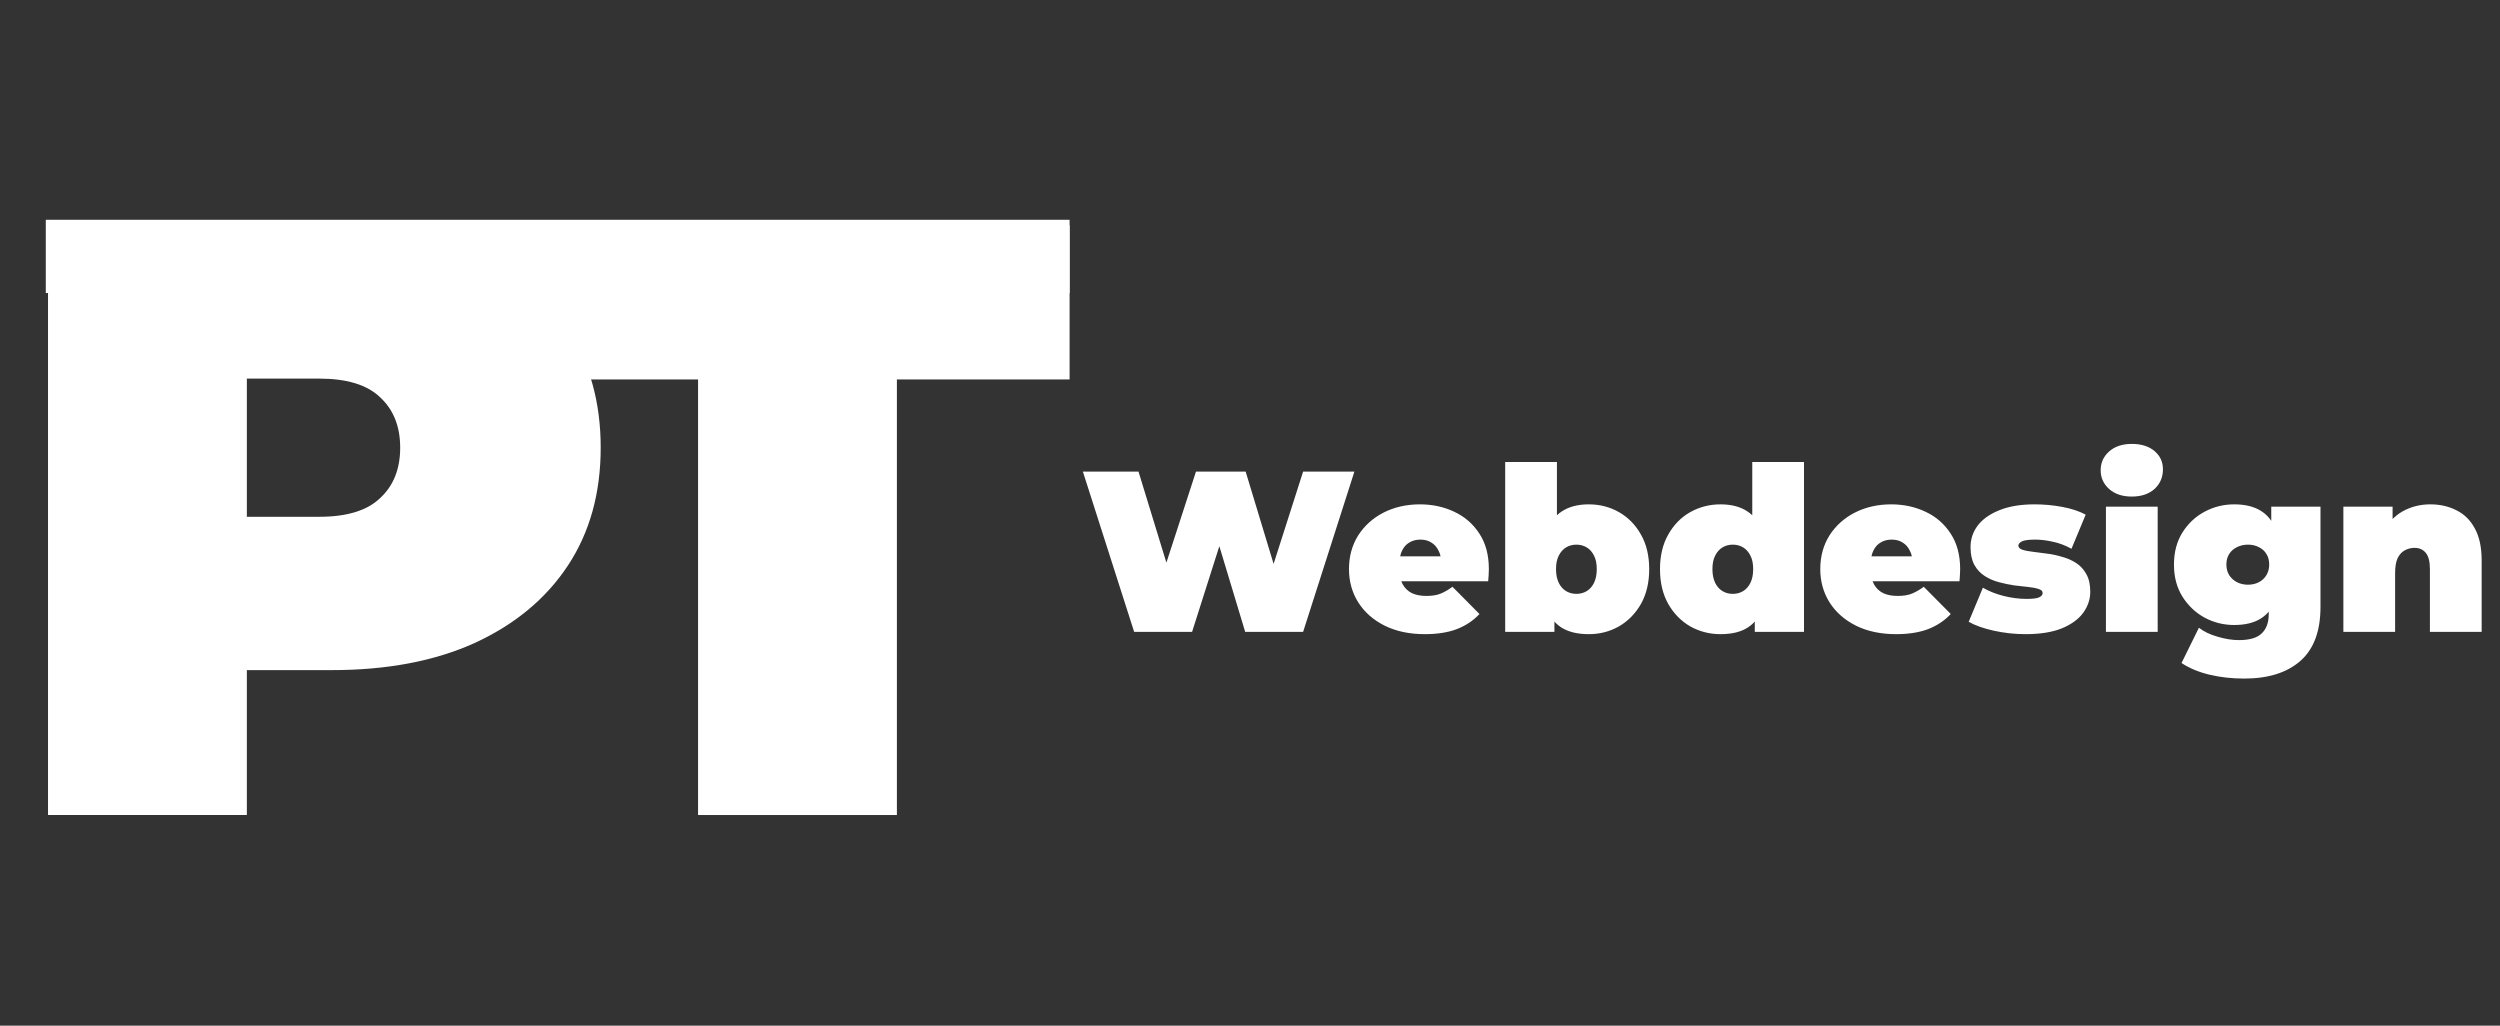
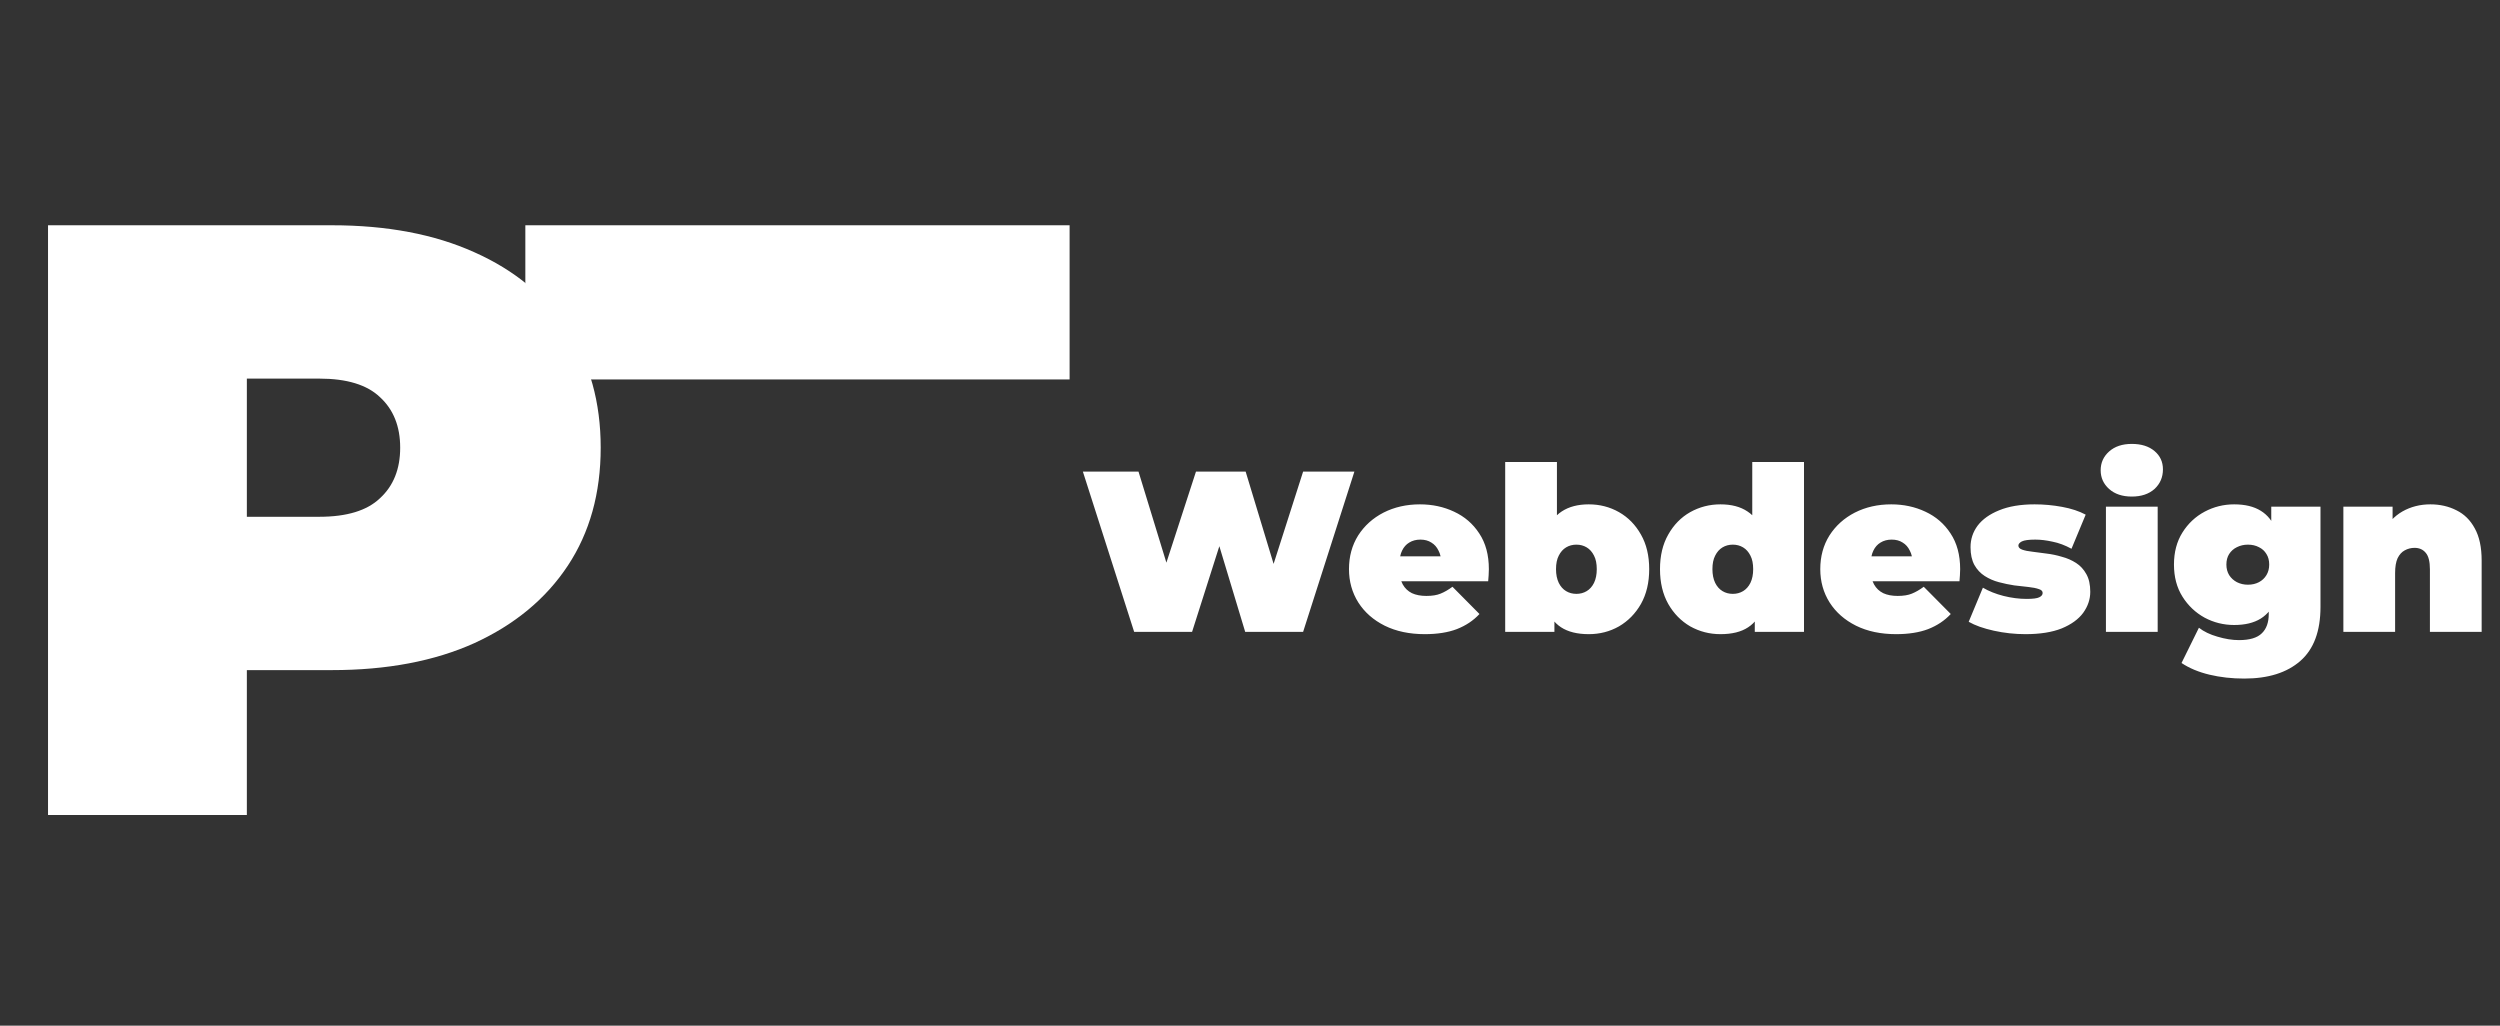
<svg xmlns="http://www.w3.org/2000/svg" width="273" height="112" viewBox="0 0 273 112" fill="none">
  <rect x="0" y="0" width="273" height="112" fill="#333333" stroke="none" />
  <path d="M5.244 89V24.6H36.248C42.259 24.6 47.441 25.581 51.796 27.544C56.212 29.507 59.616 32.328 62.008 36.008C64.4 39.627 65.596 43.92 65.596 48.888C65.596 53.856 64.4 58.149 62.008 61.768C59.616 65.387 56.212 68.208 51.796 70.232C47.441 72.195 42.259 73.176 36.248 73.176H17.296L26.956 63.884V89H5.244ZM26.956 66.276L17.296 56.432H34.868C37.873 56.432 40.081 55.757 41.492 54.408C42.964 53.059 43.7 51.219 43.7 48.888C43.7 46.557 42.964 44.717 41.492 43.368C40.081 42.019 37.873 41.344 34.868 41.344H17.296L26.956 31.5V66.276Z" fill="white" />
-   <path d="M76.228 89V41.436H57.368V24.6H116.8V41.436H97.94V89H76.228Z" fill="white" />
-   <rect x="5" y="24" width="111.8" height="8" fill="white" />
+   <path d="M76.228 89V41.436H57.368V24.6H116.8V41.436H97.94H76.228Z" fill="white" />
  <path d="M123.85 69L118.25 51.5H124.325L128.85 66.275H125.8L130.6 51.5H136.025L140.5 66.275H137.575L142.3 51.5H147.9L142.3 69H135.975L132.325 56.9H134.025L130.175 69H123.85ZM155.584 69.25C153.918 69.25 152.459 68.942 151.209 68.325C149.976 67.708 149.018 66.867 148.334 65.8C147.651 64.717 147.309 63.5 147.309 62.15C147.309 60.767 147.643 59.542 148.309 58.475C148.993 57.408 149.918 56.575 151.084 55.975C152.268 55.375 153.593 55.075 155.059 55.075C156.409 55.075 157.651 55.342 158.784 55.875C159.934 56.408 160.851 57.2 161.534 58.25C162.234 59.3 162.584 60.6 162.584 62.15C162.584 62.35 162.576 62.575 162.559 62.825C162.543 63.058 162.526 63.275 162.509 63.475H151.984V60.75H159.509L157.384 61.475C157.384 60.942 157.284 60.492 157.084 60.125C156.901 59.742 156.643 59.45 156.309 59.25C155.976 59.033 155.576 58.925 155.109 58.925C154.643 58.925 154.234 59.033 153.884 59.25C153.551 59.45 153.293 59.742 153.109 60.125C152.926 60.492 152.834 60.942 152.834 61.475V62.325C152.834 62.908 152.951 63.408 153.184 63.825C153.418 64.242 153.751 64.558 154.184 64.775C154.618 64.975 155.143 65.075 155.759 65.075C156.393 65.075 156.909 64.992 157.309 64.825C157.726 64.658 158.159 64.408 158.609 64.075L161.559 67.05C160.893 67.767 160.068 68.317 159.084 68.7C158.118 69.067 156.951 69.25 155.584 69.25ZM173.492 69.25C172.242 69.25 171.234 69 170.467 68.5C169.701 68 169.142 67.225 168.792 66.175C168.459 65.125 168.292 63.783 168.292 62.15C168.292 60.533 168.476 59.208 168.842 58.175C169.209 57.125 169.776 56.35 170.542 55.85C171.326 55.333 172.309 55.075 173.492 55.075C174.692 55.075 175.792 55.358 176.792 55.925C177.792 56.492 178.592 57.308 179.192 58.375C179.792 59.425 180.092 60.683 180.092 62.15C180.092 63.617 179.792 64.883 179.192 65.95C178.592 67 177.792 67.817 176.792 68.4C175.792 68.967 174.692 69.25 173.492 69.25ZM164.367 69V50.45H170.017V57.15L169.767 62.15L169.742 67.15V69H164.367ZM172.142 64.85C172.559 64.85 172.934 64.75 173.267 64.55C173.601 64.35 173.867 64.05 174.067 63.65C174.267 63.233 174.367 62.733 174.367 62.15C174.367 61.55 174.267 61.058 174.067 60.675C173.867 60.275 173.601 59.975 173.267 59.775C172.934 59.575 172.559 59.475 172.142 59.475C171.726 59.475 171.351 59.575 171.017 59.775C170.684 59.975 170.417 60.275 170.217 60.675C170.017 61.058 169.917 61.55 169.917 62.15C169.917 62.733 170.017 63.233 170.217 63.65C170.417 64.05 170.684 64.35 171.017 64.55C171.351 64.75 171.726 64.85 172.142 64.85ZM187.872 69.25C186.689 69.25 185.589 68.967 184.572 68.4C183.572 67.817 182.772 67 182.172 65.95C181.572 64.883 181.272 63.617 181.272 62.15C181.272 60.683 181.572 59.425 182.172 58.375C182.772 57.308 183.572 56.492 184.572 55.925C185.589 55.358 186.689 55.075 187.872 55.075C189.072 55.075 190.055 55.333 190.822 55.85C191.589 56.35 192.155 57.125 192.522 58.175C192.889 59.208 193.072 60.533 193.072 62.15C193.072 63.783 192.897 65.125 192.547 66.175C192.214 67.225 191.664 68 190.897 68.5C190.147 69 189.139 69.25 187.872 69.25ZM189.222 64.85C189.639 64.85 190.014 64.75 190.347 64.55C190.68 64.35 190.947 64.05 191.147 63.65C191.347 63.233 191.447 62.733 191.447 62.15C191.447 61.55 191.347 61.058 191.147 60.675C190.947 60.275 190.68 59.975 190.347 59.775C190.014 59.575 189.639 59.475 189.222 59.475C188.805 59.475 188.43 59.575 188.097 59.775C187.764 59.975 187.497 60.275 187.297 60.675C187.097 61.058 186.997 61.55 186.997 62.15C186.997 62.733 187.097 63.233 187.297 63.65C187.497 64.05 187.764 64.35 188.097 64.55C188.43 64.75 188.805 64.85 189.222 64.85ZM191.622 69V67.15L191.597 62.15L191.347 57.15V50.45H196.997V69H191.622ZM207.049 69.25C205.382 69.25 203.924 68.942 202.674 68.325C201.441 67.708 200.482 66.867 199.799 65.8C199.116 64.717 198.774 63.5 198.774 62.15C198.774 60.767 199.107 59.542 199.774 58.475C200.457 57.408 201.382 56.575 202.549 55.975C203.732 55.375 205.057 55.075 206.524 55.075C207.874 55.075 209.116 55.342 210.249 55.875C211.399 56.408 212.316 57.2 212.999 58.25C213.699 59.3 214.049 60.6 214.049 62.15C214.049 62.35 214.041 62.575 214.024 62.825C214.007 63.058 213.991 63.275 213.974 63.475H203.449V60.75H210.974L208.849 61.475C208.849 60.942 208.749 60.492 208.549 60.125C208.366 59.742 208.107 59.45 207.774 59.25C207.441 59.033 207.041 58.925 206.574 58.925C206.107 58.925 205.699 59.033 205.349 59.25C205.016 59.45 204.757 59.742 204.574 60.125C204.391 60.492 204.299 60.942 204.299 61.475V62.325C204.299 62.908 204.416 63.408 204.649 63.825C204.882 64.242 205.216 64.558 205.649 64.775C206.082 64.975 206.607 65.075 207.224 65.075C207.857 65.075 208.374 64.992 208.774 64.825C209.191 64.658 209.624 64.408 210.074 64.075L213.024 67.05C212.357 67.767 211.532 68.317 210.549 68.7C209.582 69.067 208.416 69.25 207.049 69.25ZM221.182 69.25C220.015 69.25 218.865 69.125 217.732 68.875C216.599 68.625 215.682 68.3 214.982 67.9L216.532 64.175C217.182 64.558 217.932 64.858 218.782 65.075C219.649 65.292 220.49 65.4 221.307 65.4C221.99 65.4 222.449 65.342 222.682 65.225C222.932 65.108 223.057 64.95 223.057 64.75C223.057 64.55 222.915 64.408 222.632 64.325C222.349 64.225 221.974 64.15 221.507 64.1C221.04 64.05 220.524 63.992 219.957 63.925C219.407 63.842 218.849 63.725 218.282 63.575C217.715 63.425 217.199 63.2 216.732 62.9C216.265 62.6 215.89 62.2 215.607 61.7C215.324 61.183 215.182 60.533 215.182 59.75C215.182 58.883 215.44 58.1 215.957 57.4C216.49 56.7 217.274 56.142 218.307 55.725C219.357 55.292 220.649 55.075 222.182 55.075C223.182 55.075 224.182 55.167 225.182 55.35C226.182 55.533 227.04 55.817 227.757 56.2L226.207 59.925C225.507 59.542 224.815 59.283 224.132 59.15C223.465 59 222.84 58.925 222.257 58.925C221.54 58.925 221.049 58.992 220.782 59.125C220.532 59.258 220.407 59.408 220.407 59.575C220.407 59.775 220.549 59.925 220.832 60.025C221.115 60.125 221.49 60.2 221.957 60.25C222.424 60.3 222.932 60.367 223.482 60.45C224.049 60.517 224.607 60.633 225.157 60.8C225.724 60.95 226.24 61.175 226.707 61.475C227.174 61.775 227.549 62.183 227.832 62.7C228.115 63.2 228.257 63.842 228.257 64.625C228.257 65.442 227.999 66.208 227.482 66.925C226.965 67.625 226.182 68.192 225.132 68.625C224.082 69.042 222.765 69.25 221.182 69.25ZM229.968 69V55.325H235.618V69H229.968ZM232.793 54.225C231.759 54.225 230.934 53.95 230.318 53.4C229.701 52.85 229.393 52.167 229.393 51.35C229.393 50.533 229.701 49.85 230.318 49.3C230.934 48.75 231.759 48.475 232.793 48.475C233.826 48.475 234.651 48.733 235.268 49.25C235.884 49.767 236.193 50.433 236.193 51.25C236.193 52.117 235.884 52.833 235.268 53.4C234.651 53.95 233.826 54.225 232.793 54.225ZM245.072 74.1C243.722 74.1 242.455 73.958 241.272 73.675C240.089 73.392 239.072 72.967 238.222 72.4L240.122 68.55C240.655 68.967 241.33 69.292 242.147 69.525C242.98 69.775 243.764 69.9 244.497 69.9C245.664 69.9 246.497 69.65 246.997 69.15C247.497 68.667 247.747 67.967 247.747 67.05V65.9L247.997 61.65L248.022 57.4V55.325H253.397V66.275C253.397 68.925 252.664 70.892 251.197 72.175C249.73 73.458 247.689 74.1 245.072 74.1ZM243.972 68.25C242.822 68.25 241.747 67.983 240.747 67.45C239.747 66.9 238.939 66.133 238.322 65.15C237.705 64.167 237.397 63 237.397 61.65C237.397 60.3 237.705 59.133 238.322 58.15C238.939 57.167 239.747 56.408 240.747 55.875C241.747 55.342 242.822 55.075 243.972 55.075C245.155 55.075 246.122 55.308 246.872 55.775C247.639 56.242 248.205 56.967 248.572 57.95C248.939 58.917 249.122 60.15 249.122 61.65C249.122 63.15 248.939 64.392 248.572 65.375C248.205 66.342 247.639 67.067 246.872 67.55C246.122 68.017 245.155 68.25 243.972 68.25ZM245.472 63.85C245.922 63.85 246.322 63.758 246.672 63.575C247.022 63.392 247.297 63.133 247.497 62.8C247.697 62.467 247.797 62.083 247.797 61.65C247.797 61.2 247.697 60.817 247.497 60.5C247.297 60.167 247.022 59.917 246.672 59.75C246.322 59.567 245.922 59.475 245.472 59.475C245.039 59.475 244.639 59.567 244.272 59.75C243.922 59.917 243.639 60.167 243.422 60.5C243.222 60.817 243.122 61.2 243.122 61.65C243.122 62.083 243.222 62.467 243.422 62.8C243.639 63.133 243.922 63.392 244.272 63.575C244.639 63.758 245.039 63.85 245.472 63.85ZM265.396 55.075C266.446 55.075 267.396 55.292 268.246 55.725C269.096 56.142 269.762 56.8 270.246 57.7C270.746 58.6 270.996 59.767 270.996 61.2V69H265.346V62.175C265.346 61.325 265.196 60.725 264.896 60.375C264.596 60.008 264.187 59.825 263.671 59.825C263.287 59.825 262.929 59.917 262.596 60.1C262.279 60.267 262.021 60.55 261.821 60.95C261.637 61.35 261.546 61.892 261.546 62.575V69H255.896V55.325H261.271V59.325L260.196 58.175C260.729 57.142 261.446 56.367 262.346 55.85C263.262 55.333 264.279 55.075 265.396 55.075Z" fill="white" />
</svg>